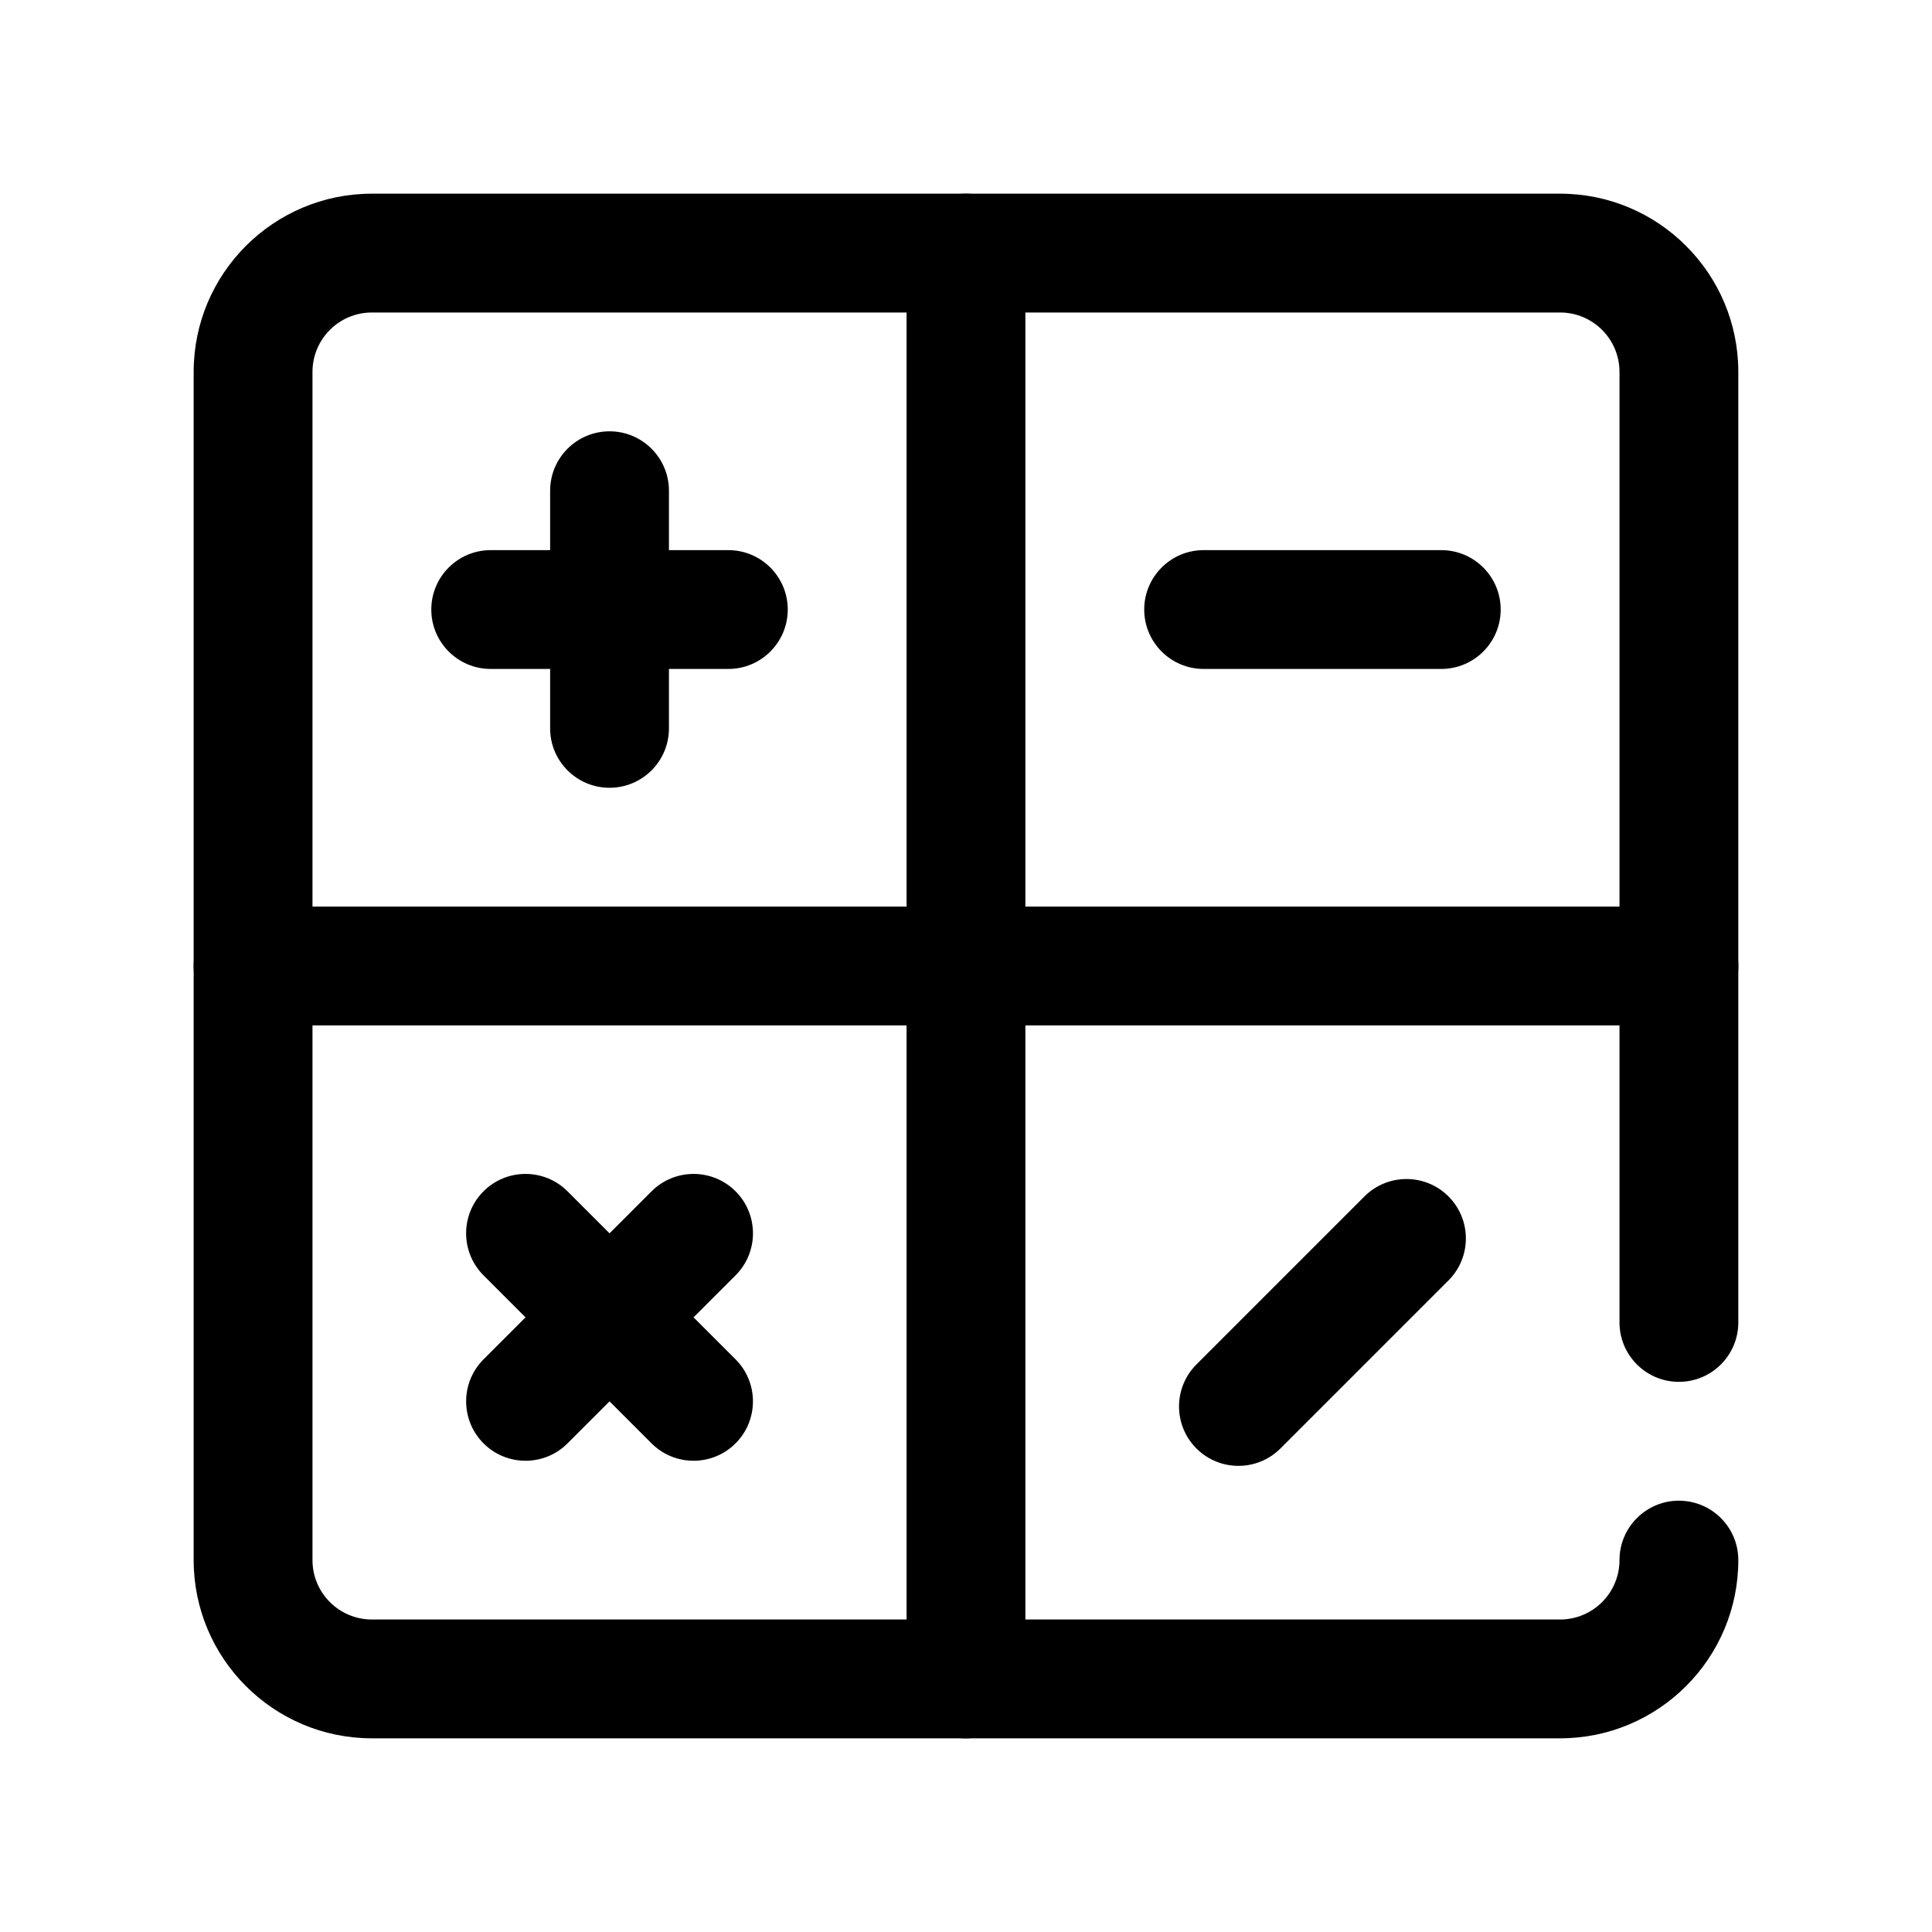
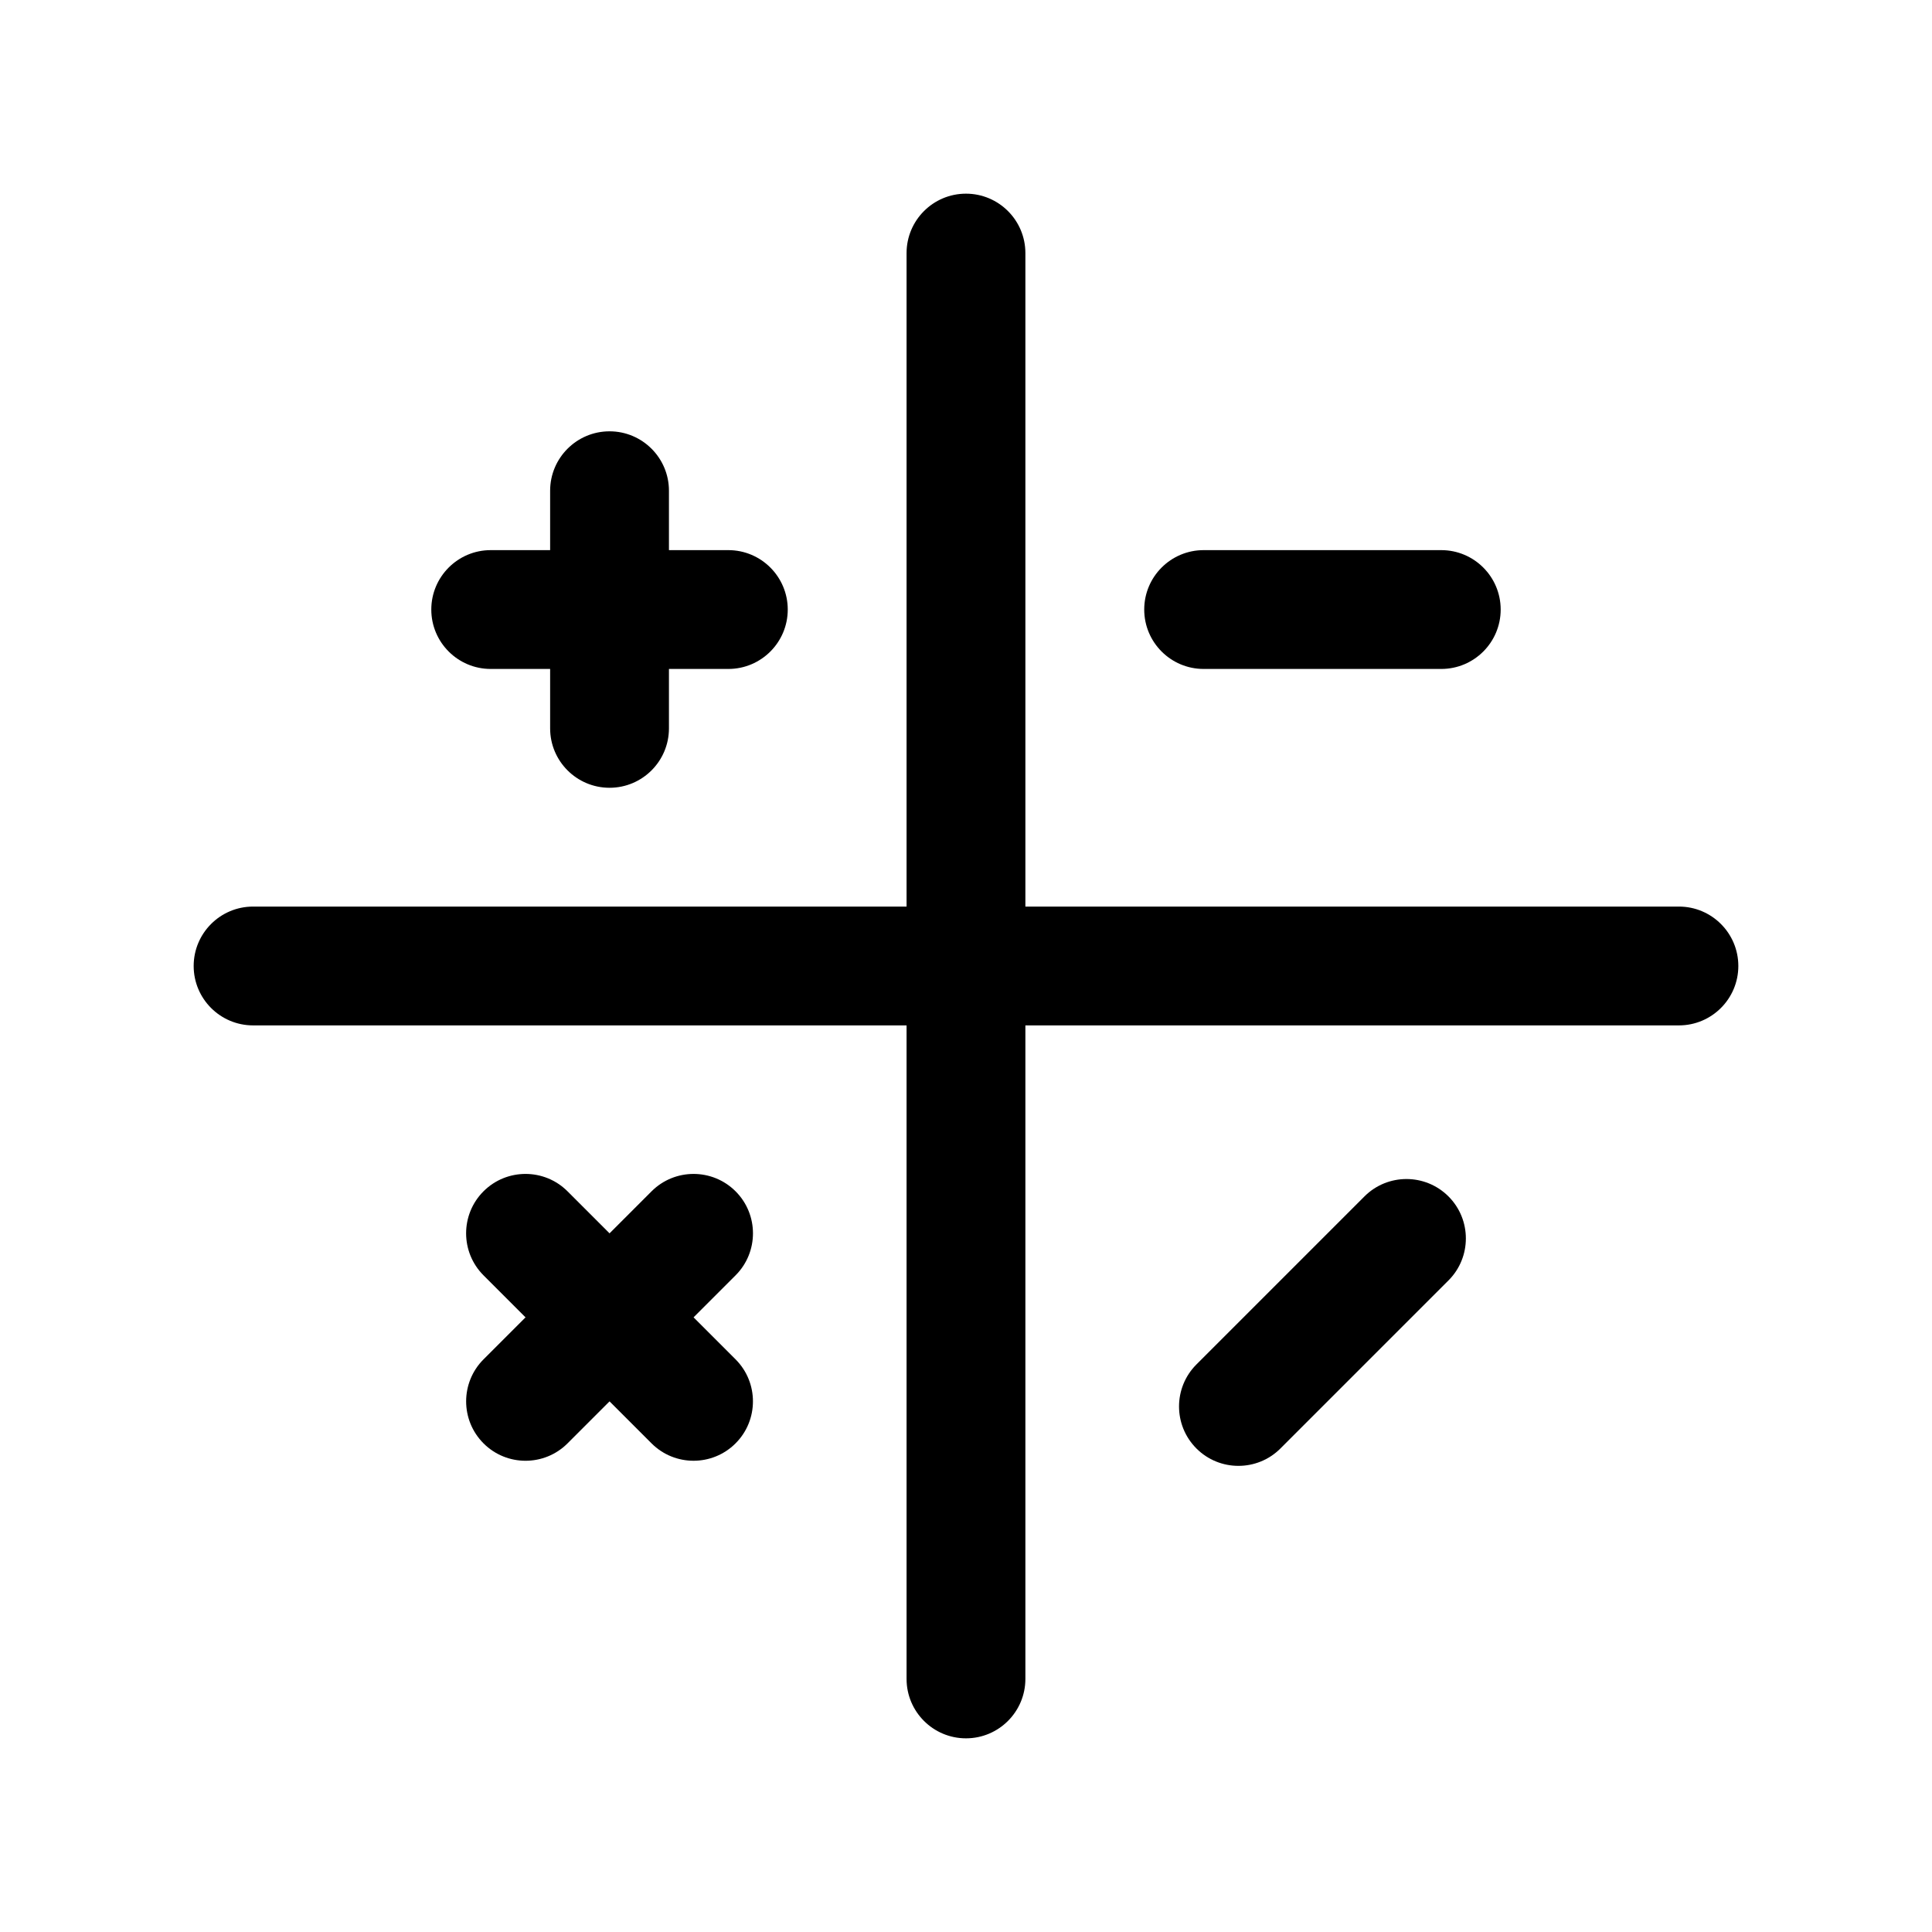
<svg xmlns="http://www.w3.org/2000/svg" fill="#000000" width="800px" height="800px" version="1.1" viewBox="144 144 512 512">
  <g fill-rule="evenodd">
-     <path d="m604.67 494.46v-251.9c0-26.066-21.168-47.234-47.234-47.234h-314.88c-26.066 0-47.234 21.168-47.234 47.234v314.88c0 26.066 21.168 47.234 47.234 47.234h314.88c26.066 0 47.234-21.168 47.234-47.234 0-8.688-7.055-15.742-15.746-15.742-8.688 0-15.742 7.055-15.742 15.742 0 8.691-7.055 15.746-15.746 15.746h-314.88c-8.691 0-15.746-7.055-15.746-15.746v-314.88c0-8.691 7.055-15.746 15.746-15.746h314.88c8.691 0 15.746 7.055 15.746 15.746v251.9c0 8.691 7.055 15.746 15.742 15.746 8.691 0 15.746-7.055 15.746-15.746z" />
    <path d="m384.25 211.07v377.86c0 8.691 7.055 15.746 15.746 15.746 8.688 0 15.742-7.055 15.742-15.746v-377.86c0-8.691-7.055-15.746-15.742-15.746-8.691 0-15.746 7.055-15.746 15.746z" />
    <path d="m211.07 415.74h377.86c8.691 0 15.746-7.055 15.746-15.742 0-8.691-7.055-15.746-15.746-15.746h-377.86c-8.691 0-15.746 7.055-15.746 15.746 0 8.688 7.055 15.742 15.746 15.742z" />
    <path d="m289.79 274.05v62.977c0 8.691 7.055 15.742 15.746 15.742s15.742-7.051 15.742-15.742v-62.977c0-8.691-7.051-15.746-15.742-15.746s-15.746 7.055-15.746 15.746z" />
    <path d="m337.02 289.79h-62.977c-8.691 0-15.746 7.055-15.746 15.746s7.055 15.742 15.746 15.742h62.977c8.688 0 15.742-7.051 15.742-15.742s-7.055-15.746-15.742-15.746z" />
    <path d="m316.67 459.71-44.531 44.531c-6.144 6.148-6.144 16.121 0 22.266 6.144 6.148 16.121 6.148 22.266 0l44.531-44.531c6.144-6.144 6.144-16.117 0-22.266-6.144-6.144-16.121-6.144-22.266 0z" />
    <path d="m338.93 504.24-44.531-44.531c-6.144-6.144-16.121-6.144-22.266 0-6.144 6.144-6.144 16.121 0 22.266l44.531 44.531c6.144 6.144 16.121 6.144 22.266 0 6.144-6.144 6.144-16.121 0-22.266z" />
    <path d="m525.95 289.79h-62.977c-8.688 0-15.742 7.055-15.742 15.746s7.055 15.742 15.742 15.742h62.977c8.691 0 15.746-7.051 15.746-15.742s-7.055-15.746-15.746-15.746z" />
    <path d="m483.33 527.86 44.531-44.531c6.144-6.144 6.144-16.121 0-22.266s-16.121-6.144-22.266 0l-44.531 44.531c-6.144 6.144-6.144 16.121 0 22.266 6.148 6.144 16.121 6.144 22.266 0z" />
  </g>
</svg>